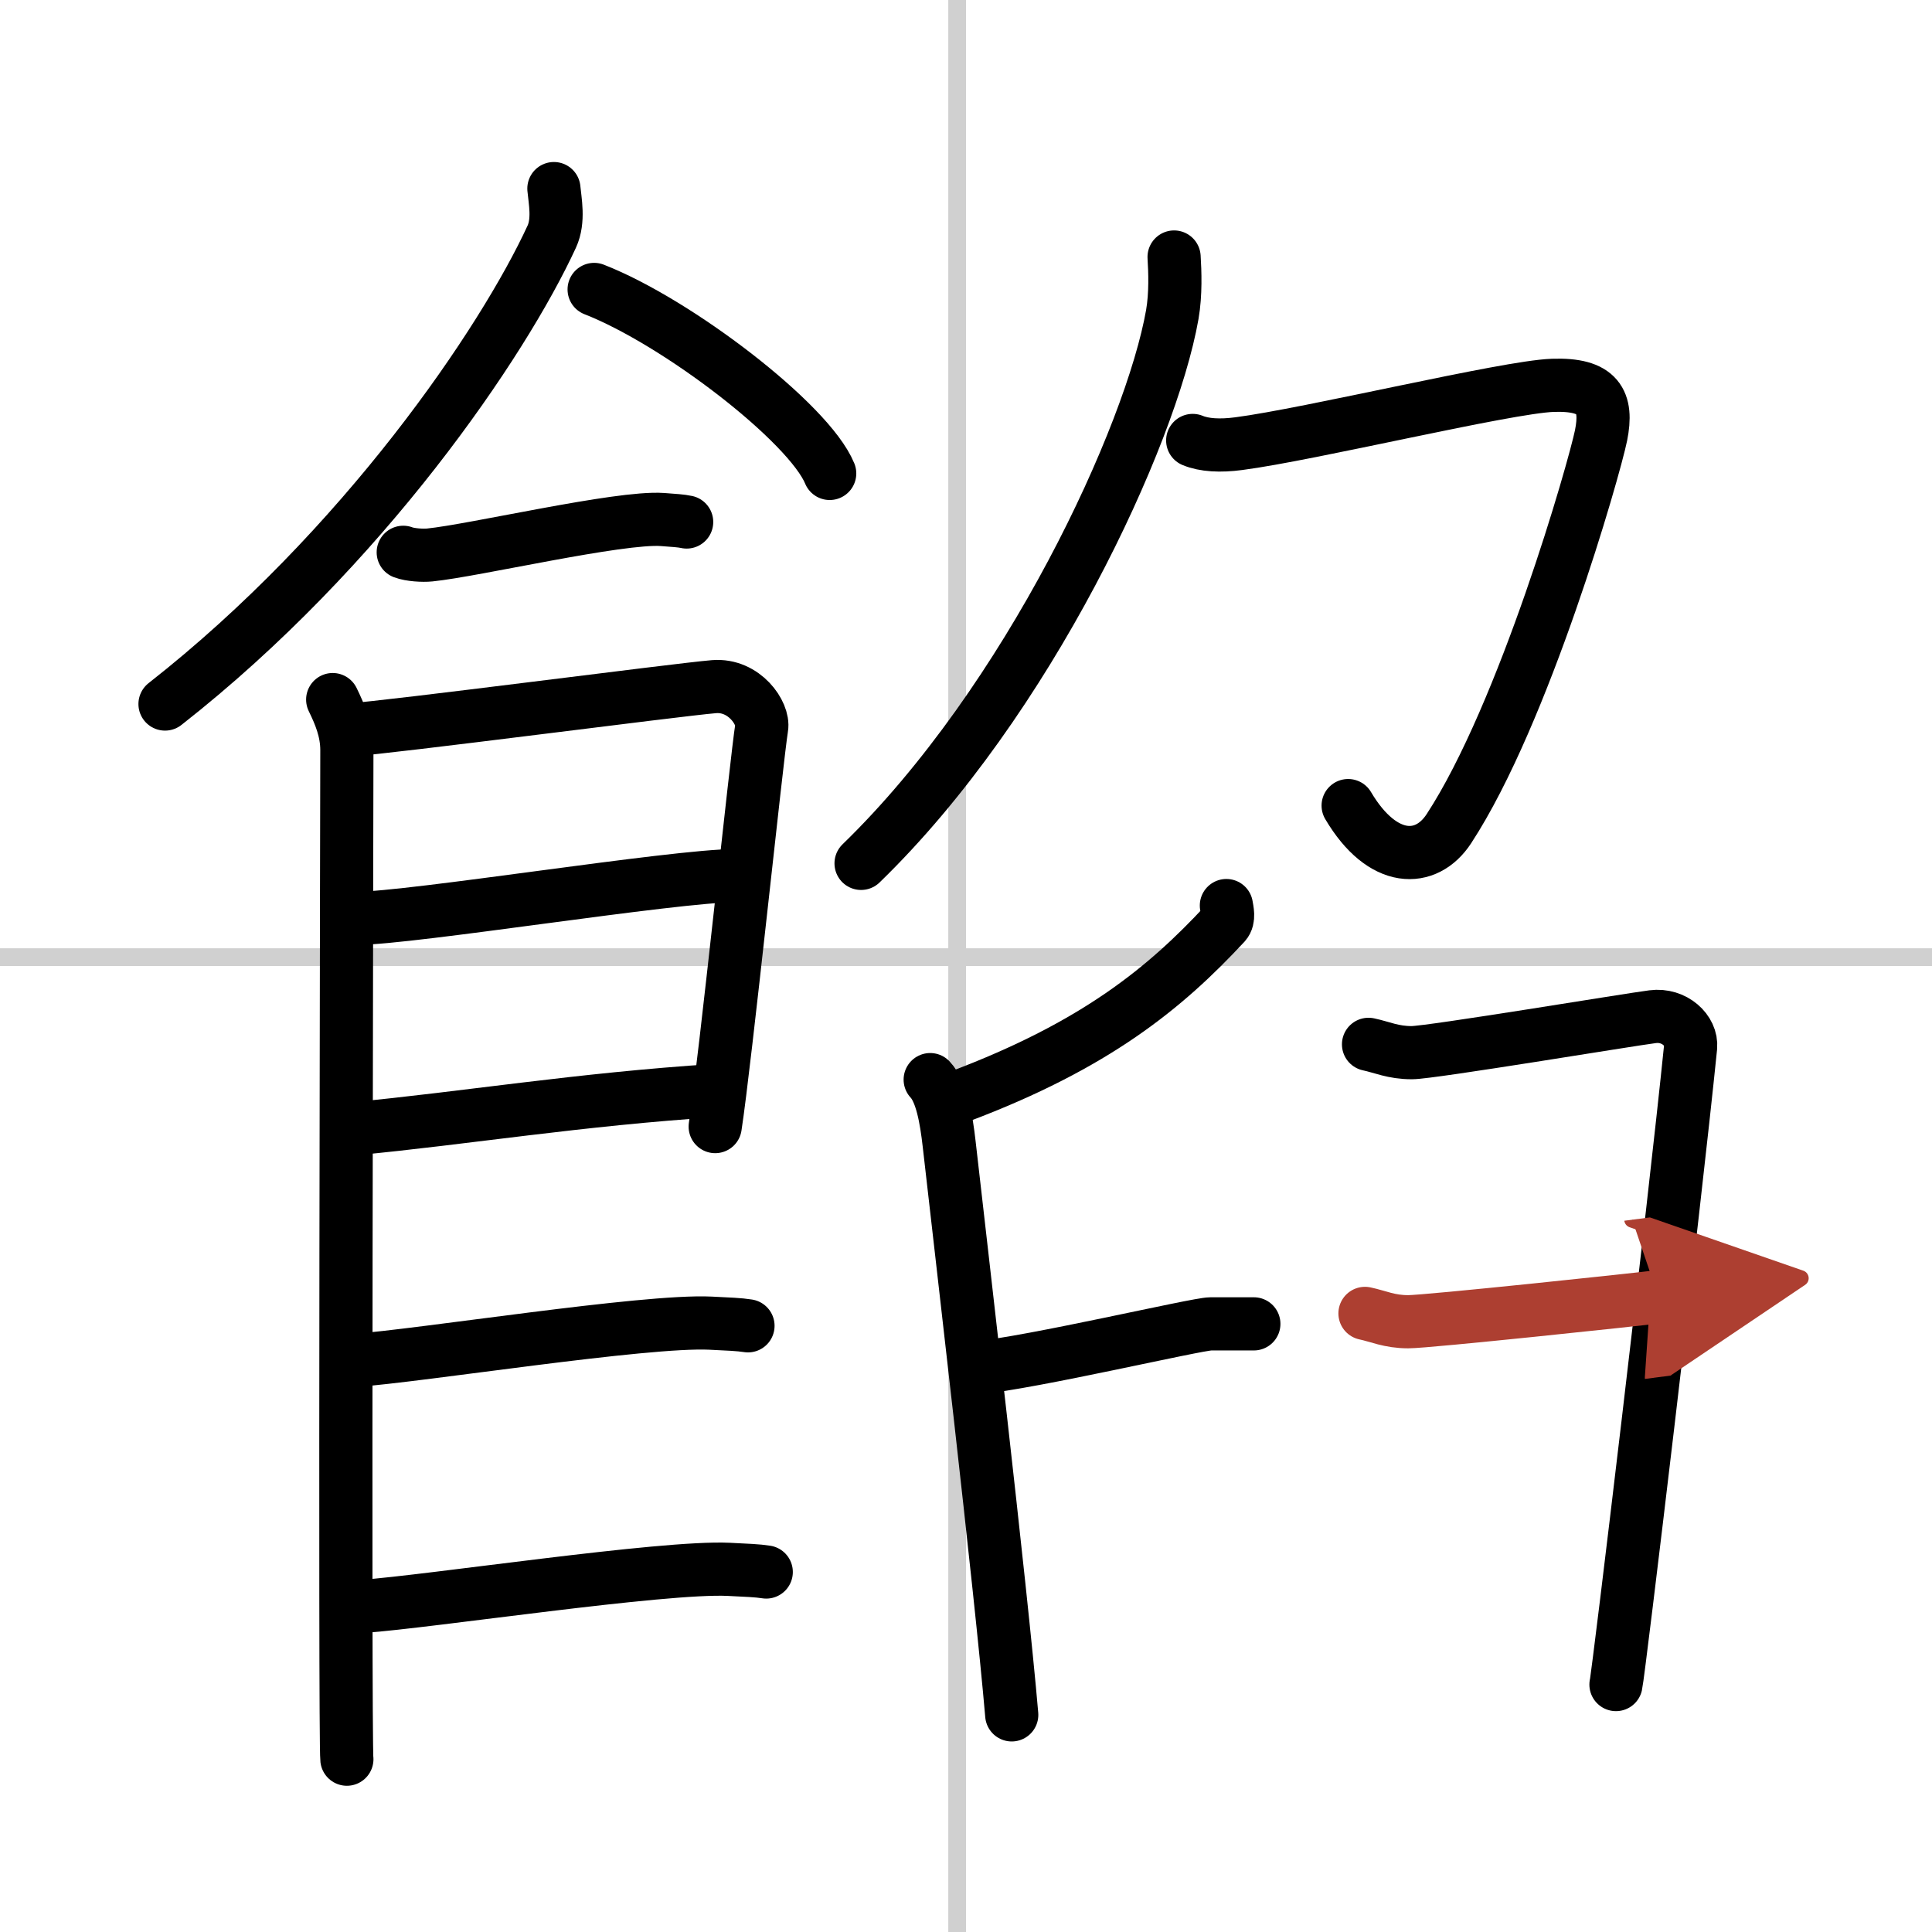
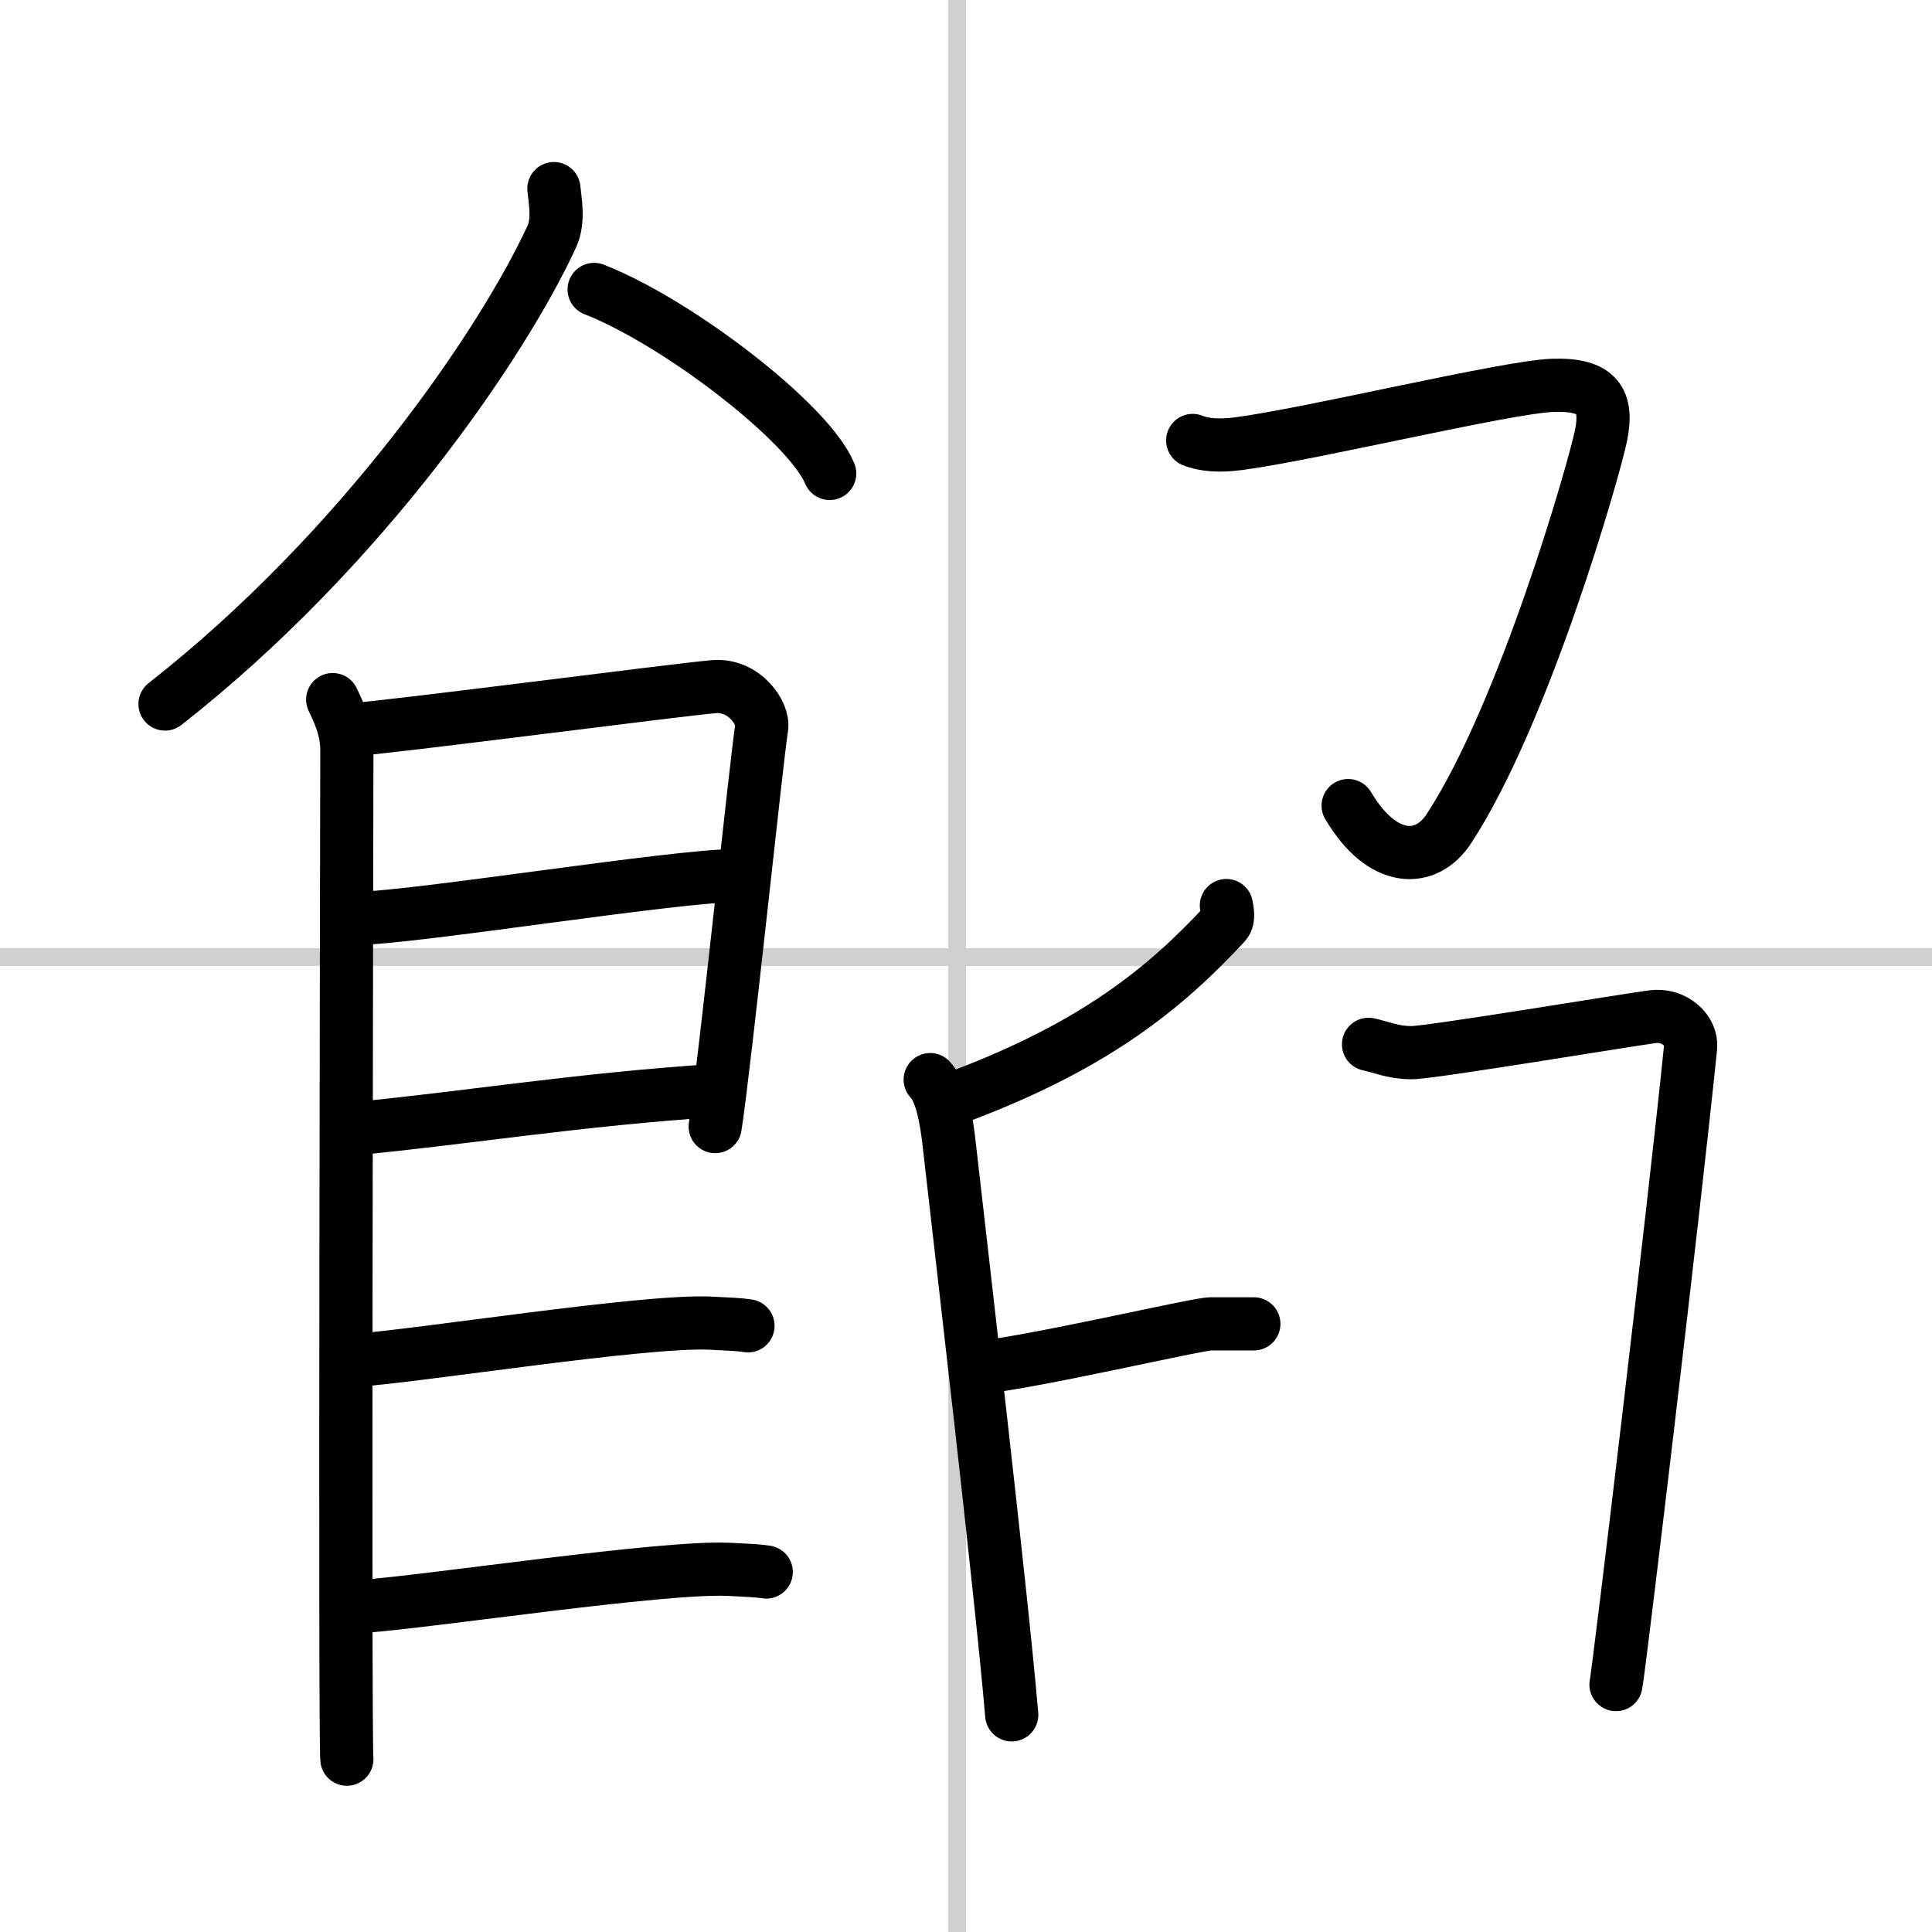
<svg xmlns="http://www.w3.org/2000/svg" width="400" height="400" viewBox="0 0 109 109">
  <defs>
    <marker id="a" markerWidth="4" orient="auto" refX="1" refY="5" viewBox="0 0 10 10">
      <polyline points="0 0 10 5 0 10 1 5" fill="#ad3f31" stroke="#ad3f31" />
    </marker>
  </defs>
  <g fill="none" stroke="#000" stroke-linecap="round" stroke-linejoin="round" stroke-width="3">
    <rect width="100%" height="100%" fill="#fff" stroke="#fff" />
    <line x1="54" x2="54" y2="109" stroke="#d0d0d0" stroke-width="1" />
    <line x2="109" y1="54" y2="54" stroke="#d0d0d0" stroke-width="1" />
    <path d="m31.25 10.64c0.06 0.67 0.3 1.8-0.12 2.71-2.74 5.95-10.63 17.6-21.82 26.37" />
    <path d="m33.52 16.33c4.69 1.83 12.12 7.53 13.29 10.38" />
-     <path d="m22.75 31.16c0.39 0.15 1.11 0.19 1.5 0.15 2.5-0.25 10.7-2.17 13.12-2 0.65 0.05 1.05 0.07 1.37 0.14" />
    <path d="m18.77 39.47c0.4 0.82 0.8 1.75 0.8 2.85 0 1.09-0.13 55.83 0 56.93" />
    <path d="m19.72 41.18c2.26-0.14 18.49-2.27 20.56-2.44 1.72-0.14 2.83 1.52 2.69 2.32-0.27 1.64-2.06 18.86-2.62 22.5" />
    <path d="m20.12 51.81c3.07 0 17.92-2.41 21.39-2.41" />
    <path d="m19.98 63.68c6.24-0.59 12.68-1.66 20.46-2.16" />
    <path d="m19.92 76.76c3.84-0.27 16.45-2.29 20.17-2.11 1 0.05 1.61 0.07 2.11 0.15" />
    <path d="m20.44 90.63c3.84-0.27 16.96-2.27 20.68-2.09 1 0.05 1.61 0.07 2.11 0.15" />
-     <path d="m66.24 14.5c0.05 0.81 0.1 2.08-0.1 3.24-1.2 6.83-8.1 21.8-17.56 30.97" />
    <path d="m67.29 24.85c0.65 0.27 1.55 0.32 2.6 0.18 4.01-0.52 15.11-3.2 17.71-3.29 2.59-0.09 3.11 0.91 2.73 2.82-0.39 1.91-4.33 15.69-8.59 22.2-1.27 1.94-3.73 1.99-5.68-1.31" />
    <path d="m69.19 51.09c0.04 0.25 0.17 0.74-0.08 1.02-3.37 3.63-7.3 6.86-14.97 9.75" />
    <path d="m52.48 60.91c0.65 0.69 0.91 2.22 1.07 3.63 0.58 5.15 2.94 25.26 3.53 32.21" />
    <path d="m55.06 77.18c3.21-0.31 12.47-2.49 13.24-2.49h2.44" />
    <path d="m77.21 58.92c0.76 0.16 1.38 0.47 2.44 0.47 1.07 0 12.37-1.88 13.59-2.03 1.22-0.16 2.23 0.78 2.14 1.72-0.92 9.08-4.06 35.33-4.21 35.96" />
-     <path d="m77.01 74.1c0.76 0.16 1.37 0.47 2.44 0.47s12.88-1.25 14.11-1.41" marker-end="url(#a)" stroke="#ad3f31" />
  </g>
</svg>